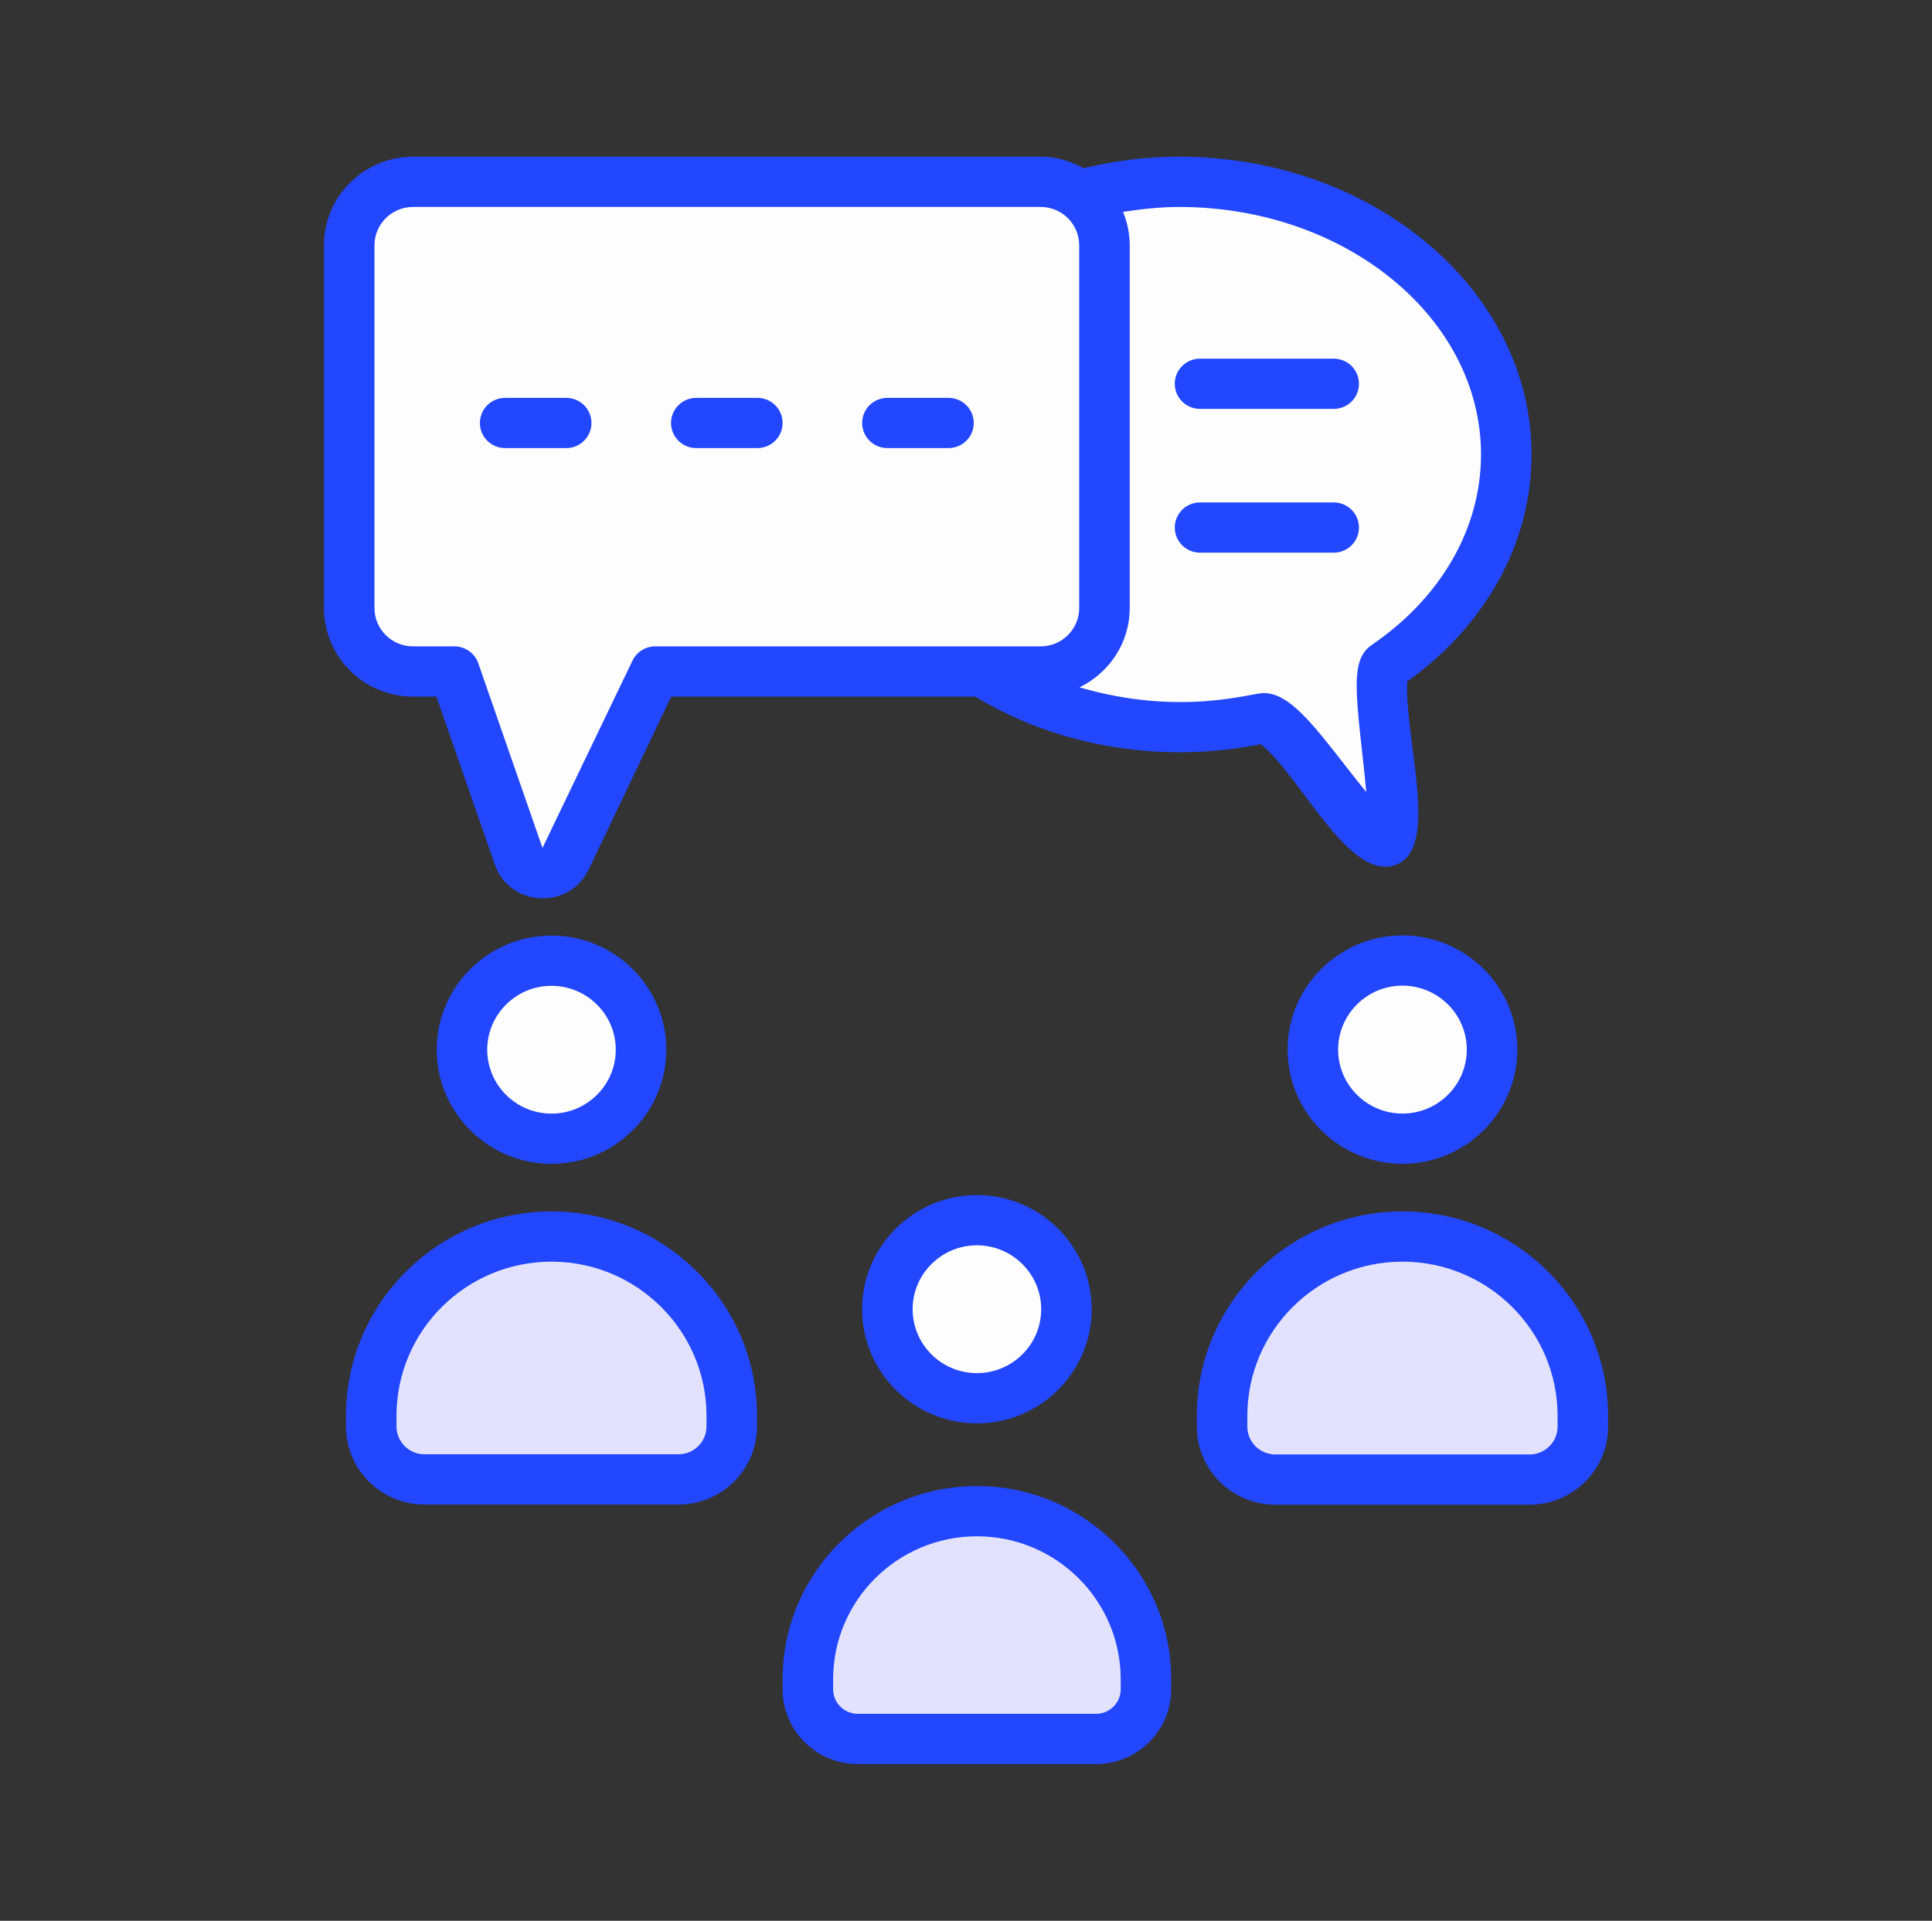
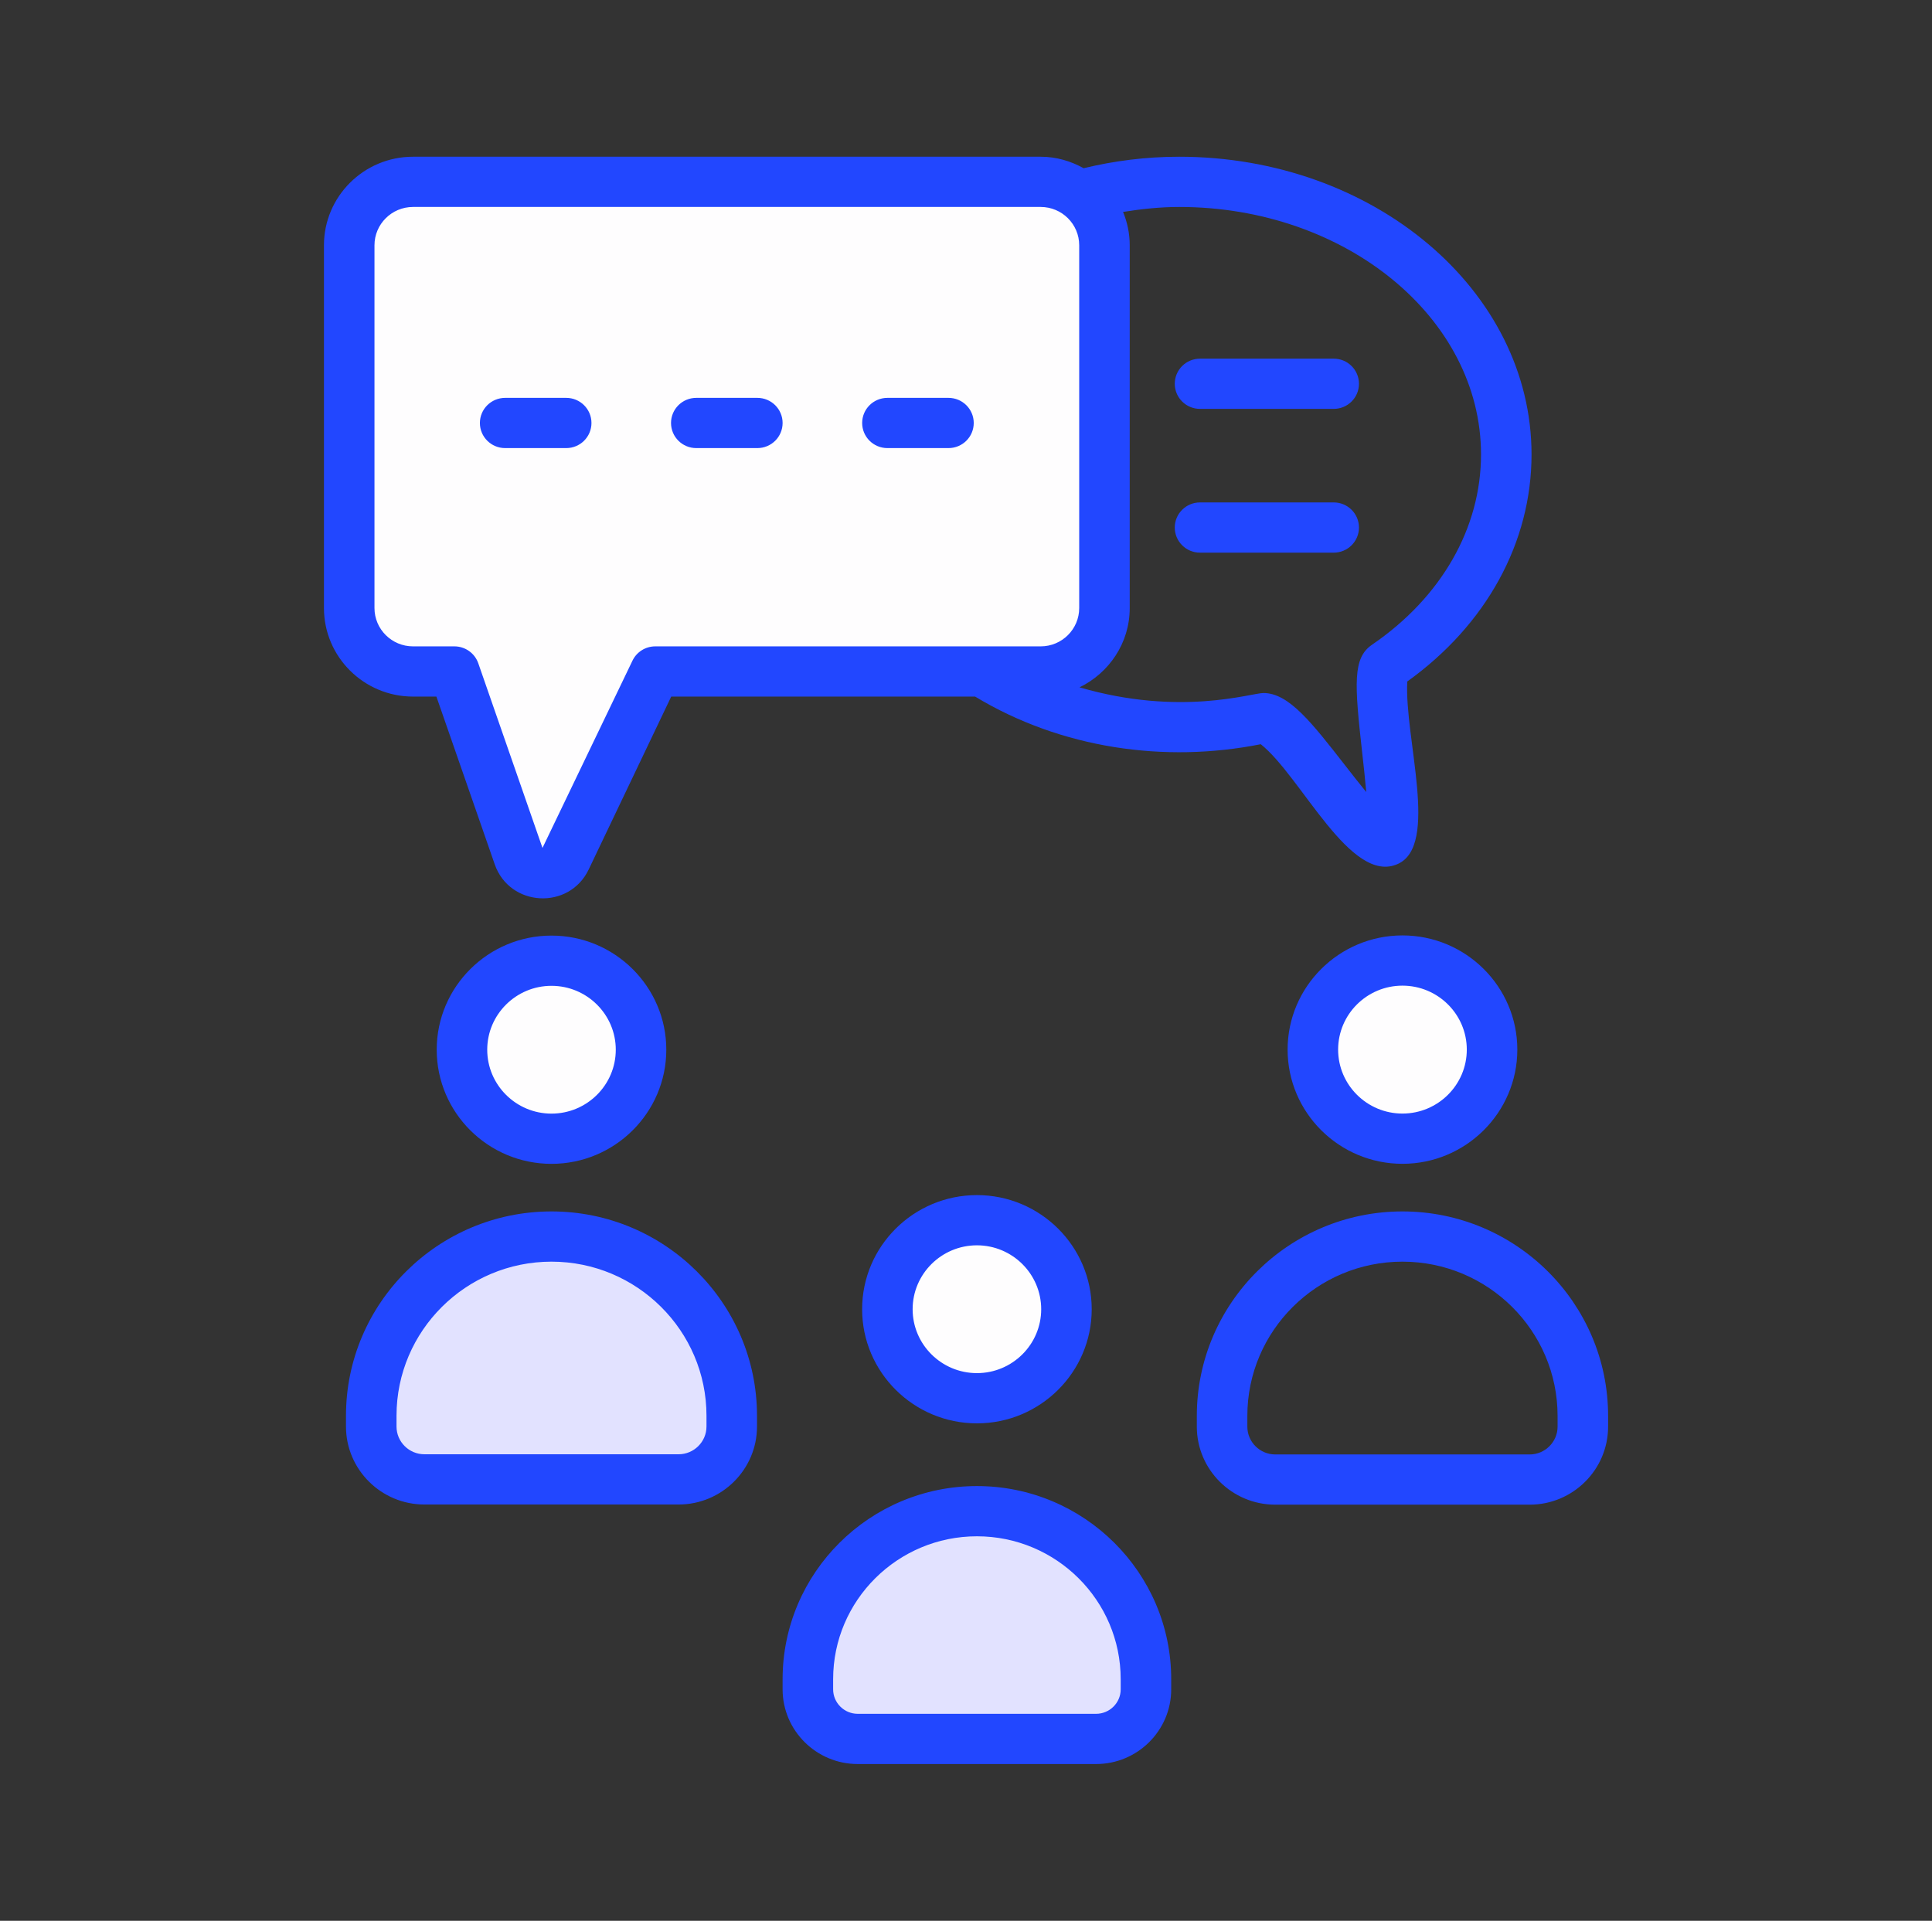
<svg xmlns="http://www.w3.org/2000/svg" width="175" height="174" viewBox="0 0 175 174" fill="none">
  <rect x="0" y="0" width="175" height="174" fill="#333333" stroke="none" />
-   <path d="M136.799 41.243C136.799 48.943 132.567 55.822 125.937 60.352C124.463 61.36 127.725 75.505 126.033 76.263C123.991 77.178 116.949 64.646 114.655 65.145C112.265 65.664 109.757 65.94 107.173 65.94C90.817 65.94 77.547 54.878 77.547 41.242C77.547 27.607 90.817 16.545 107.173 16.545C123.529 16.545 136.799 27.608 136.799 41.243Z" fill="#FEFDFE" />
  <path d="M66.647 128.323V129.299C66.647 131.945 64.49 134.09 61.83 134.09H38.81C36.149 134.09 33.992 131.945 33.992 129.299V128.323C33.992 119.357 41.302 112.089 50.32 112.089C59.337 112.089 66.647 119.357 66.647 128.323Z" fill="#E2E2FF" />
  <path d="M58.212 97.028C59.242 92.694 56.542 88.351 52.183 87.327C47.824 86.304 43.456 88.988 42.426 93.322C41.397 97.656 44.096 102 48.456 103.023C52.815 104.047 57.183 101.363 58.212 97.028Z" fill="#FEFDFE" />
  <path d="M104.162 152.191V153.107C104.162 155.587 102.139 157.599 99.644 157.599H78.057C75.562 157.599 73.539 155.588 73.539 153.107V152.191C73.539 143.784 80.394 136.968 88.85 136.968C97.307 136.967 104.162 143.783 104.162 152.191Z" fill="#E2E2FF" />
  <path d="M96.744 120.541C97.773 116.207 95.074 111.863 90.715 110.84C86.355 109.816 81.987 112.5 80.958 116.835C79.928 121.169 82.628 125.512 86.987 126.536C91.346 127.559 95.714 124.875 96.744 120.541Z" fill="#FEFDFE" />
-   <path d="M143.739 128.334V129.31C143.739 131.958 141.581 134.104 138.918 134.104H115.884C113.221 134.104 111.062 131.958 111.062 129.31V128.334C111.062 119.362 118.378 112.089 127.401 112.089C136.425 112.089 143.739 119.362 143.739 128.334Z" fill="#E2E2FF" />
  <path d="M135.302 97.024C136.332 92.687 133.631 88.341 129.269 87.316C124.907 86.292 120.536 88.978 119.506 93.315C118.476 97.652 121.177 101.998 125.539 103.022C129.901 104.046 134.272 101.361 135.302 97.024Z" fill="#FEFDFE" />
  <path d="M100.403 22.291V55.156C100.403 58.329 97.816 60.901 94.625 60.901H59.714L51.617 77.863C50.727 79.726 48.013 79.577 47.336 77.628L41.519 60.901H37.77C34.579 60.901 31.992 58.329 31.992 55.156V22.291C31.992 19.118 34.579 16.546 37.77 16.546H94.625C97.816 16.546 100.403 19.118 100.403 22.291Z" fill="#FEFDFE" />
  <path d="M126.615 78.264C130.382 76.572 127.197 66.847 127.471 61.734C134.634 56.596 138.726 49.137 138.726 41.17C138.726 26.298 124.409 14.198 106.813 14.198C103.808 14.198 100.911 14.571 98.157 15.238C96.998 14.595 95.684 14.198 94.266 14.198H37.41C32.962 14.198 29.344 17.795 29.344 22.219V55.082C29.344 59.505 32.962 63.102 37.41 63.102H39.529L44.812 78.297C46.161 82.173 51.555 82.466 53.323 78.766L60.8 63.102H88.325C96.116 67.811 105.506 69.148 114.2 67.417C117.888 70.354 122.329 80.196 126.615 78.264ZM59.354 58.553C58.472 58.553 57.665 59.059 57.287 59.852L49.138 76.811L43.322 60.083C43.002 59.168 42.134 58.553 41.159 58.553H37.41C35.486 58.553 33.92 56.995 33.92 55.082V22.219C33.92 20.306 35.486 18.748 37.41 18.748H94.266C96.19 18.748 97.754 20.306 97.754 22.219V55.082C97.754 56.995 96.19 58.553 94.266 58.553H59.354ZM97.784 62.265C100.464 60.961 102.33 58.246 102.33 55.082V22.219C102.33 21.149 102.11 20.132 101.726 19.198C103.38 18.935 105.066 18.748 106.813 18.748C121.887 18.748 134.15 28.806 134.15 41.17C134.15 47.837 130.552 54.118 124.28 58.403C122.524 59.605 122.68 61.876 123.395 68.263C123.507 69.254 123.652 70.547 123.755 71.749C123.078 70.923 122.381 70.029 121.842 69.336C118.819 65.455 116.736 62.78 114.448 62.78C113.311 62.781 106.915 64.928 97.784 62.265ZM49.953 109.741C39.689 109.741 31.339 118.044 31.339 128.25V129.226C31.339 133.12 34.526 136.291 38.444 136.291H61.463C65.38 136.291 68.569 133.12 68.569 129.226V128.25C68.569 118.044 60.219 109.741 49.953 109.741ZM63.993 129.225C63.993 130.612 62.858 131.74 61.463 131.74H38.445C37.051 131.74 35.916 130.612 35.916 129.225V128.25C35.916 120.554 42.213 114.291 49.954 114.291C57.694 114.291 63.993 120.554 63.993 128.25V129.225H63.993ZM60.353 95.091C60.353 89.39 55.687 84.754 49.954 84.754C44.22 84.754 39.557 89.39 39.557 95.091C39.557 100.792 44.22 105.431 49.954 105.431C55.687 105.431 60.353 100.792 60.353 95.091ZM44.133 95.091C44.133 91.901 46.745 89.304 49.953 89.304C53.164 89.304 55.777 91.901 55.777 95.091C55.777 98.284 53.165 100.881 49.953 100.881C46.745 100.881 44.133 98.284 44.133 95.091ZM88.49 134.62C78.785 134.62 70.888 142.469 70.888 152.118V153.033C70.888 156.766 73.941 159.801 77.695 159.801H99.282C103.036 159.801 106.088 156.766 106.088 153.033V152.118C106.088 142.469 98.194 134.62 88.49 134.62ZM101.512 153.034C101.512 154.256 100.511 155.251 99.282 155.251H77.695C76.466 155.251 75.465 154.255 75.465 153.034V152.118C75.465 144.978 81.308 139.17 88.49 139.17C95.671 139.17 101.512 144.978 101.512 152.118V153.034ZM98.887 118.601C98.887 112.9 94.223 108.262 88.49 108.262C82.756 108.262 78.091 112.9 78.091 118.601C78.091 124.302 82.756 128.939 88.49 128.939C94.223 128.939 98.887 124.302 98.887 118.601ZM82.666 118.601C82.666 115.409 85.278 112.811 88.49 112.811C91.698 112.811 94.311 115.408 94.311 118.601C94.311 121.792 91.698 124.389 88.49 124.389C85.279 124.389 82.666 121.792 82.666 118.601ZM127.035 109.741C116.765 109.741 108.408 118.05 108.408 128.261V129.237C108.408 133.136 111.597 136.306 115.518 136.306H138.551C142.473 136.306 145.661 133.136 145.661 129.237V128.261C145.661 118.05 137.304 109.741 127.035 109.741ZM141.085 129.237C141.085 130.625 139.948 131.756 138.551 131.756H115.518C114.121 131.756 112.984 130.625 112.984 129.237V128.261C112.984 120.559 119.287 114.291 127.034 114.291C134.782 114.291 141.085 120.558 141.085 128.261V129.237ZM116.631 95.082C116.631 100.785 121.299 105.427 127.035 105.427C132.771 105.427 137.439 100.785 137.439 95.082C137.439 89.379 132.771 84.738 127.035 84.738C121.299 84.738 116.631 89.379 116.631 95.082ZM132.862 95.082C132.862 98.277 130.248 100.876 127.034 100.876C123.821 100.876 121.207 98.277 121.207 95.082C121.207 91.887 123.821 89.288 127.034 89.288C130.248 89.288 132.862 91.887 132.862 95.082Z" fill="#2247FF" />
  <path d="M51.287 36.042H45.757C44.492 36.042 43.469 37.06 43.469 38.317C43.469 39.575 44.492 40.592 45.757 40.592H51.287C52.552 40.592 53.575 39.575 53.575 38.317C53.575 37.06 52.552 36.042 51.287 36.042ZM68.6 36.042H63.069C61.805 36.042 60.781 37.06 60.781 38.317C60.781 39.575 61.805 40.592 63.069 40.592H68.6C69.864 40.592 70.888 39.575 70.888 38.317C70.888 37.06 69.865 36.042 68.6 36.042ZM85.913 36.042H80.382C79.118 36.042 78.094 37.06 78.094 38.317C78.094 39.575 79.118 40.592 80.382 40.592H85.913C87.177 40.592 88.201 39.575 88.201 38.317C88.201 37.06 87.177 36.042 85.913 36.042ZM108.698 37.04H120.807C122.071 37.04 123.095 36.023 123.095 34.765C123.095 33.508 122.071 32.49 120.807 32.49H108.698C107.433 32.49 106.41 33.508 106.41 34.765C106.41 36.022 107.433 37.04 108.698 37.04ZM123.095 47.789C123.095 46.531 122.071 45.514 120.807 45.514H108.698C107.433 45.514 106.41 46.531 106.41 47.789C106.41 49.046 107.433 50.064 108.698 50.064H120.807C122.071 50.064 123.095 49.046 123.095 47.789Z" fill="#2247FF" />
</svg>